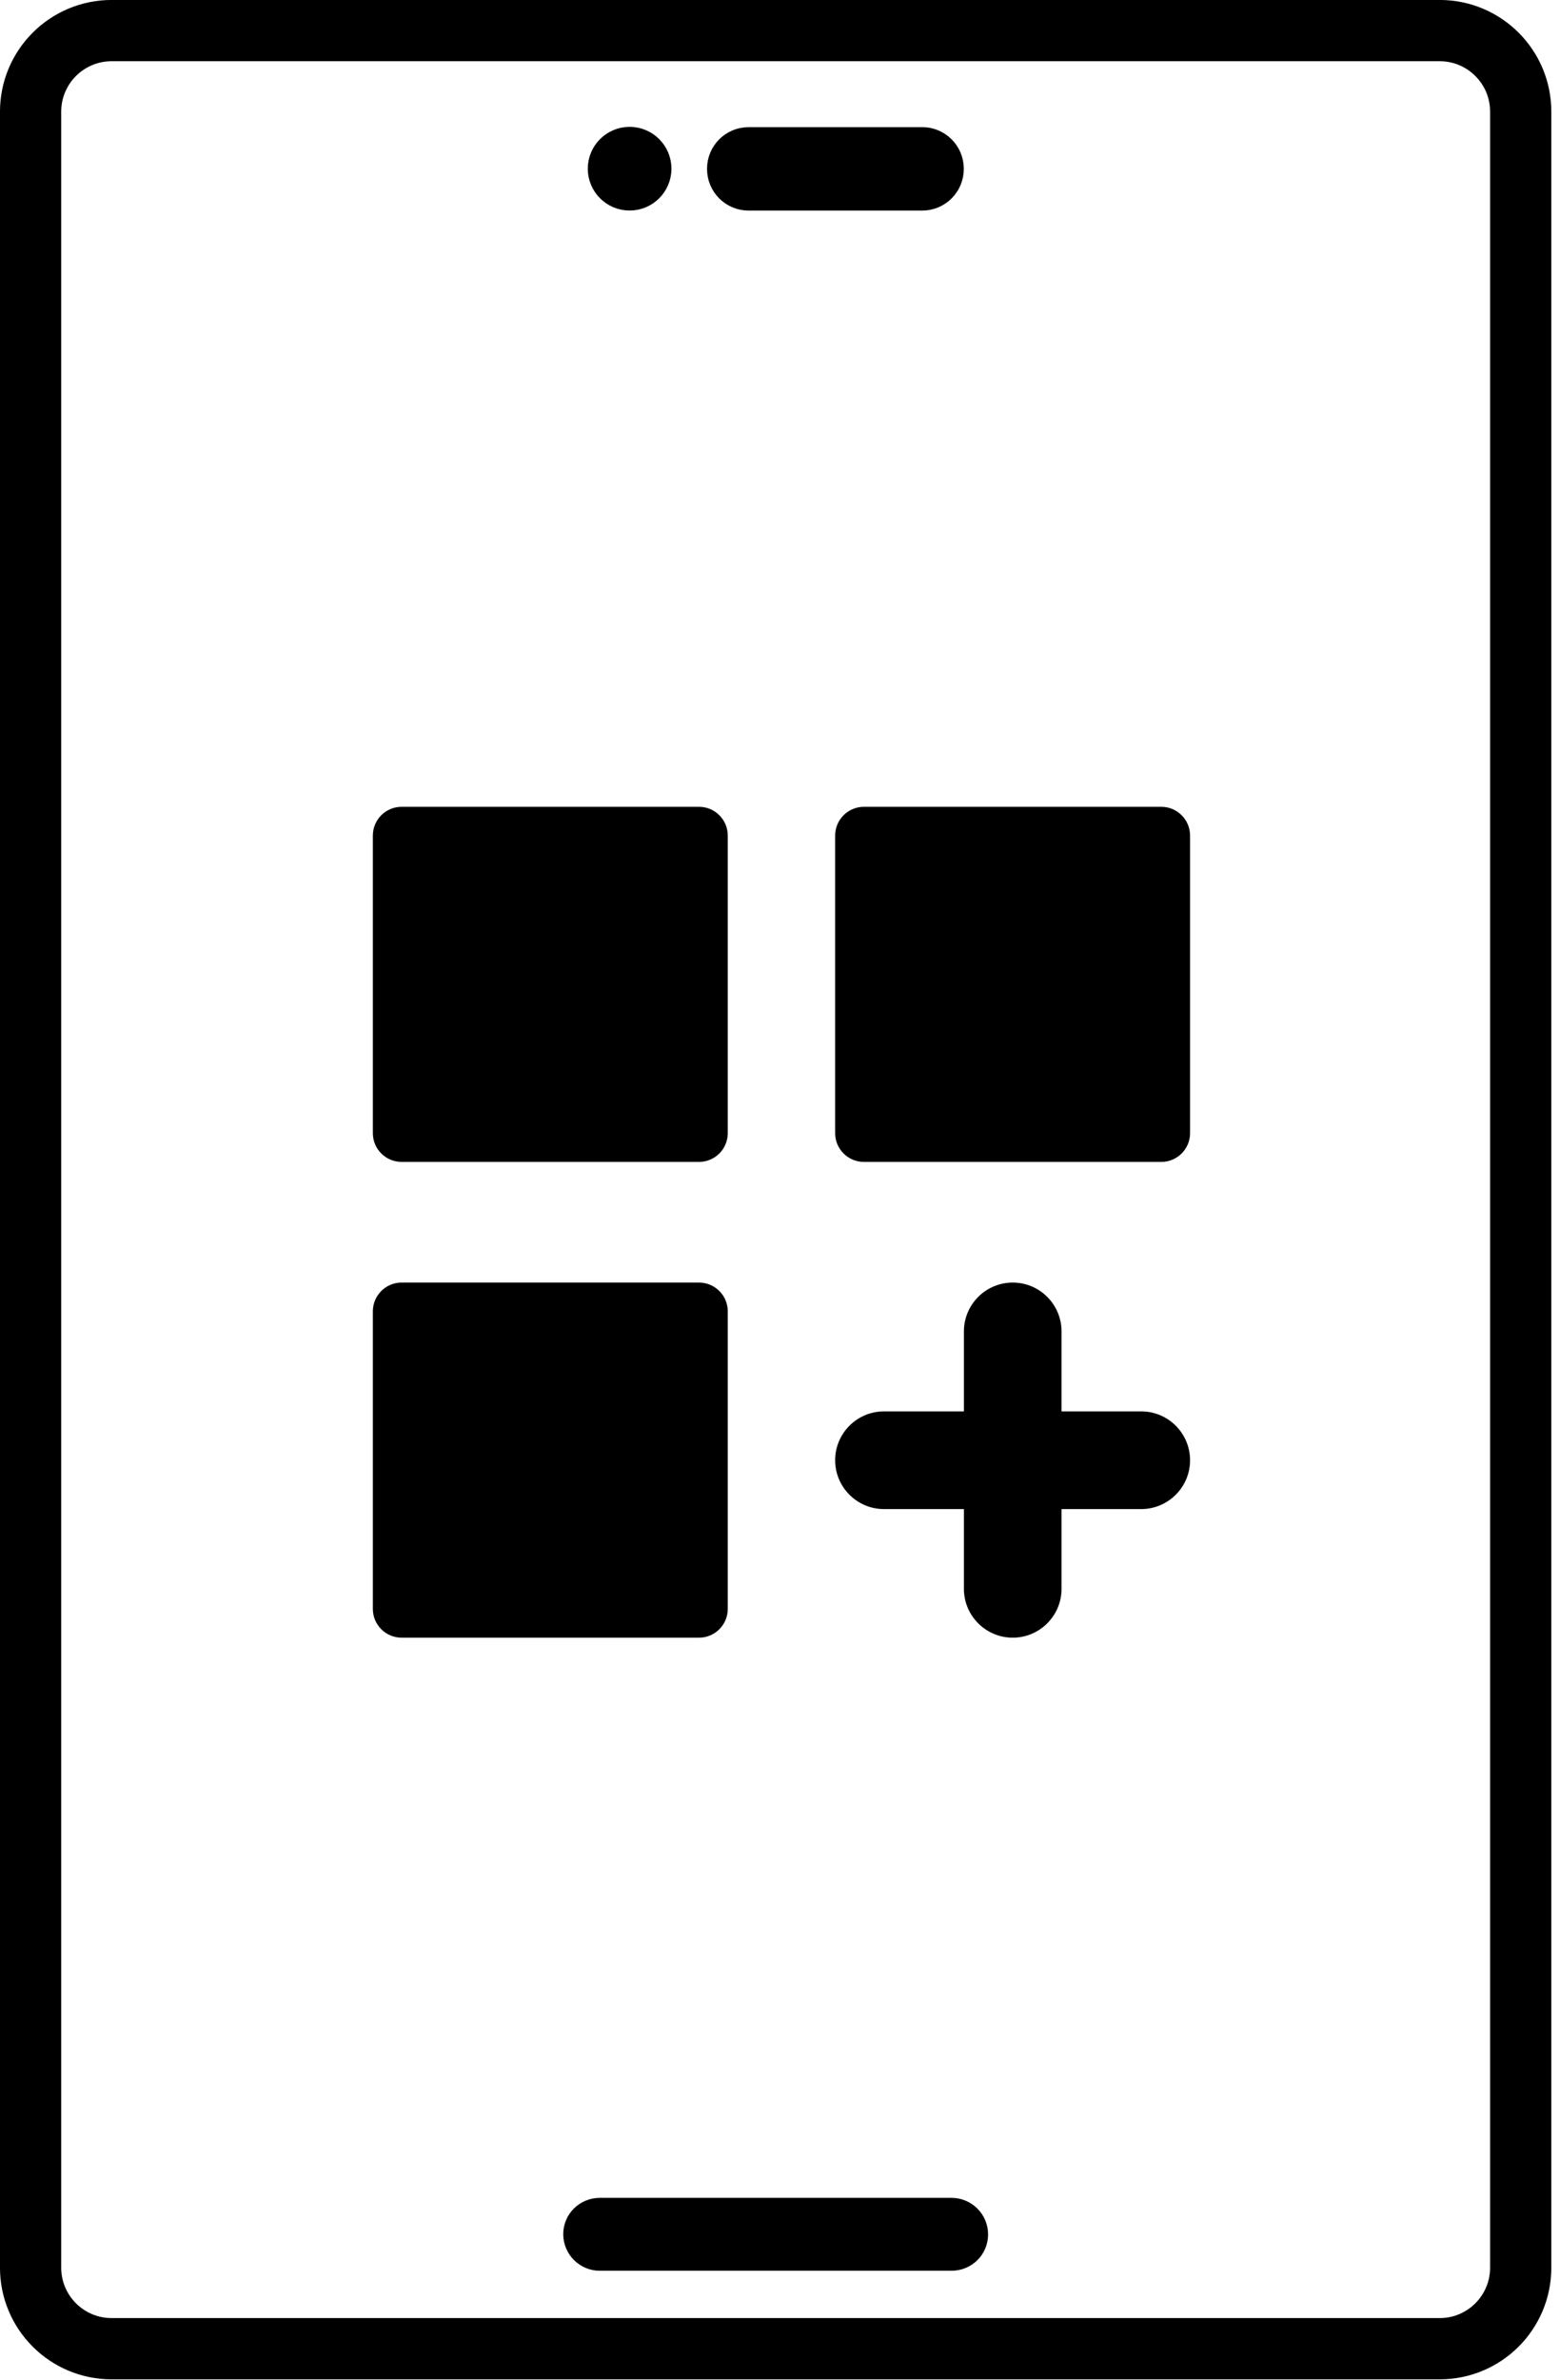
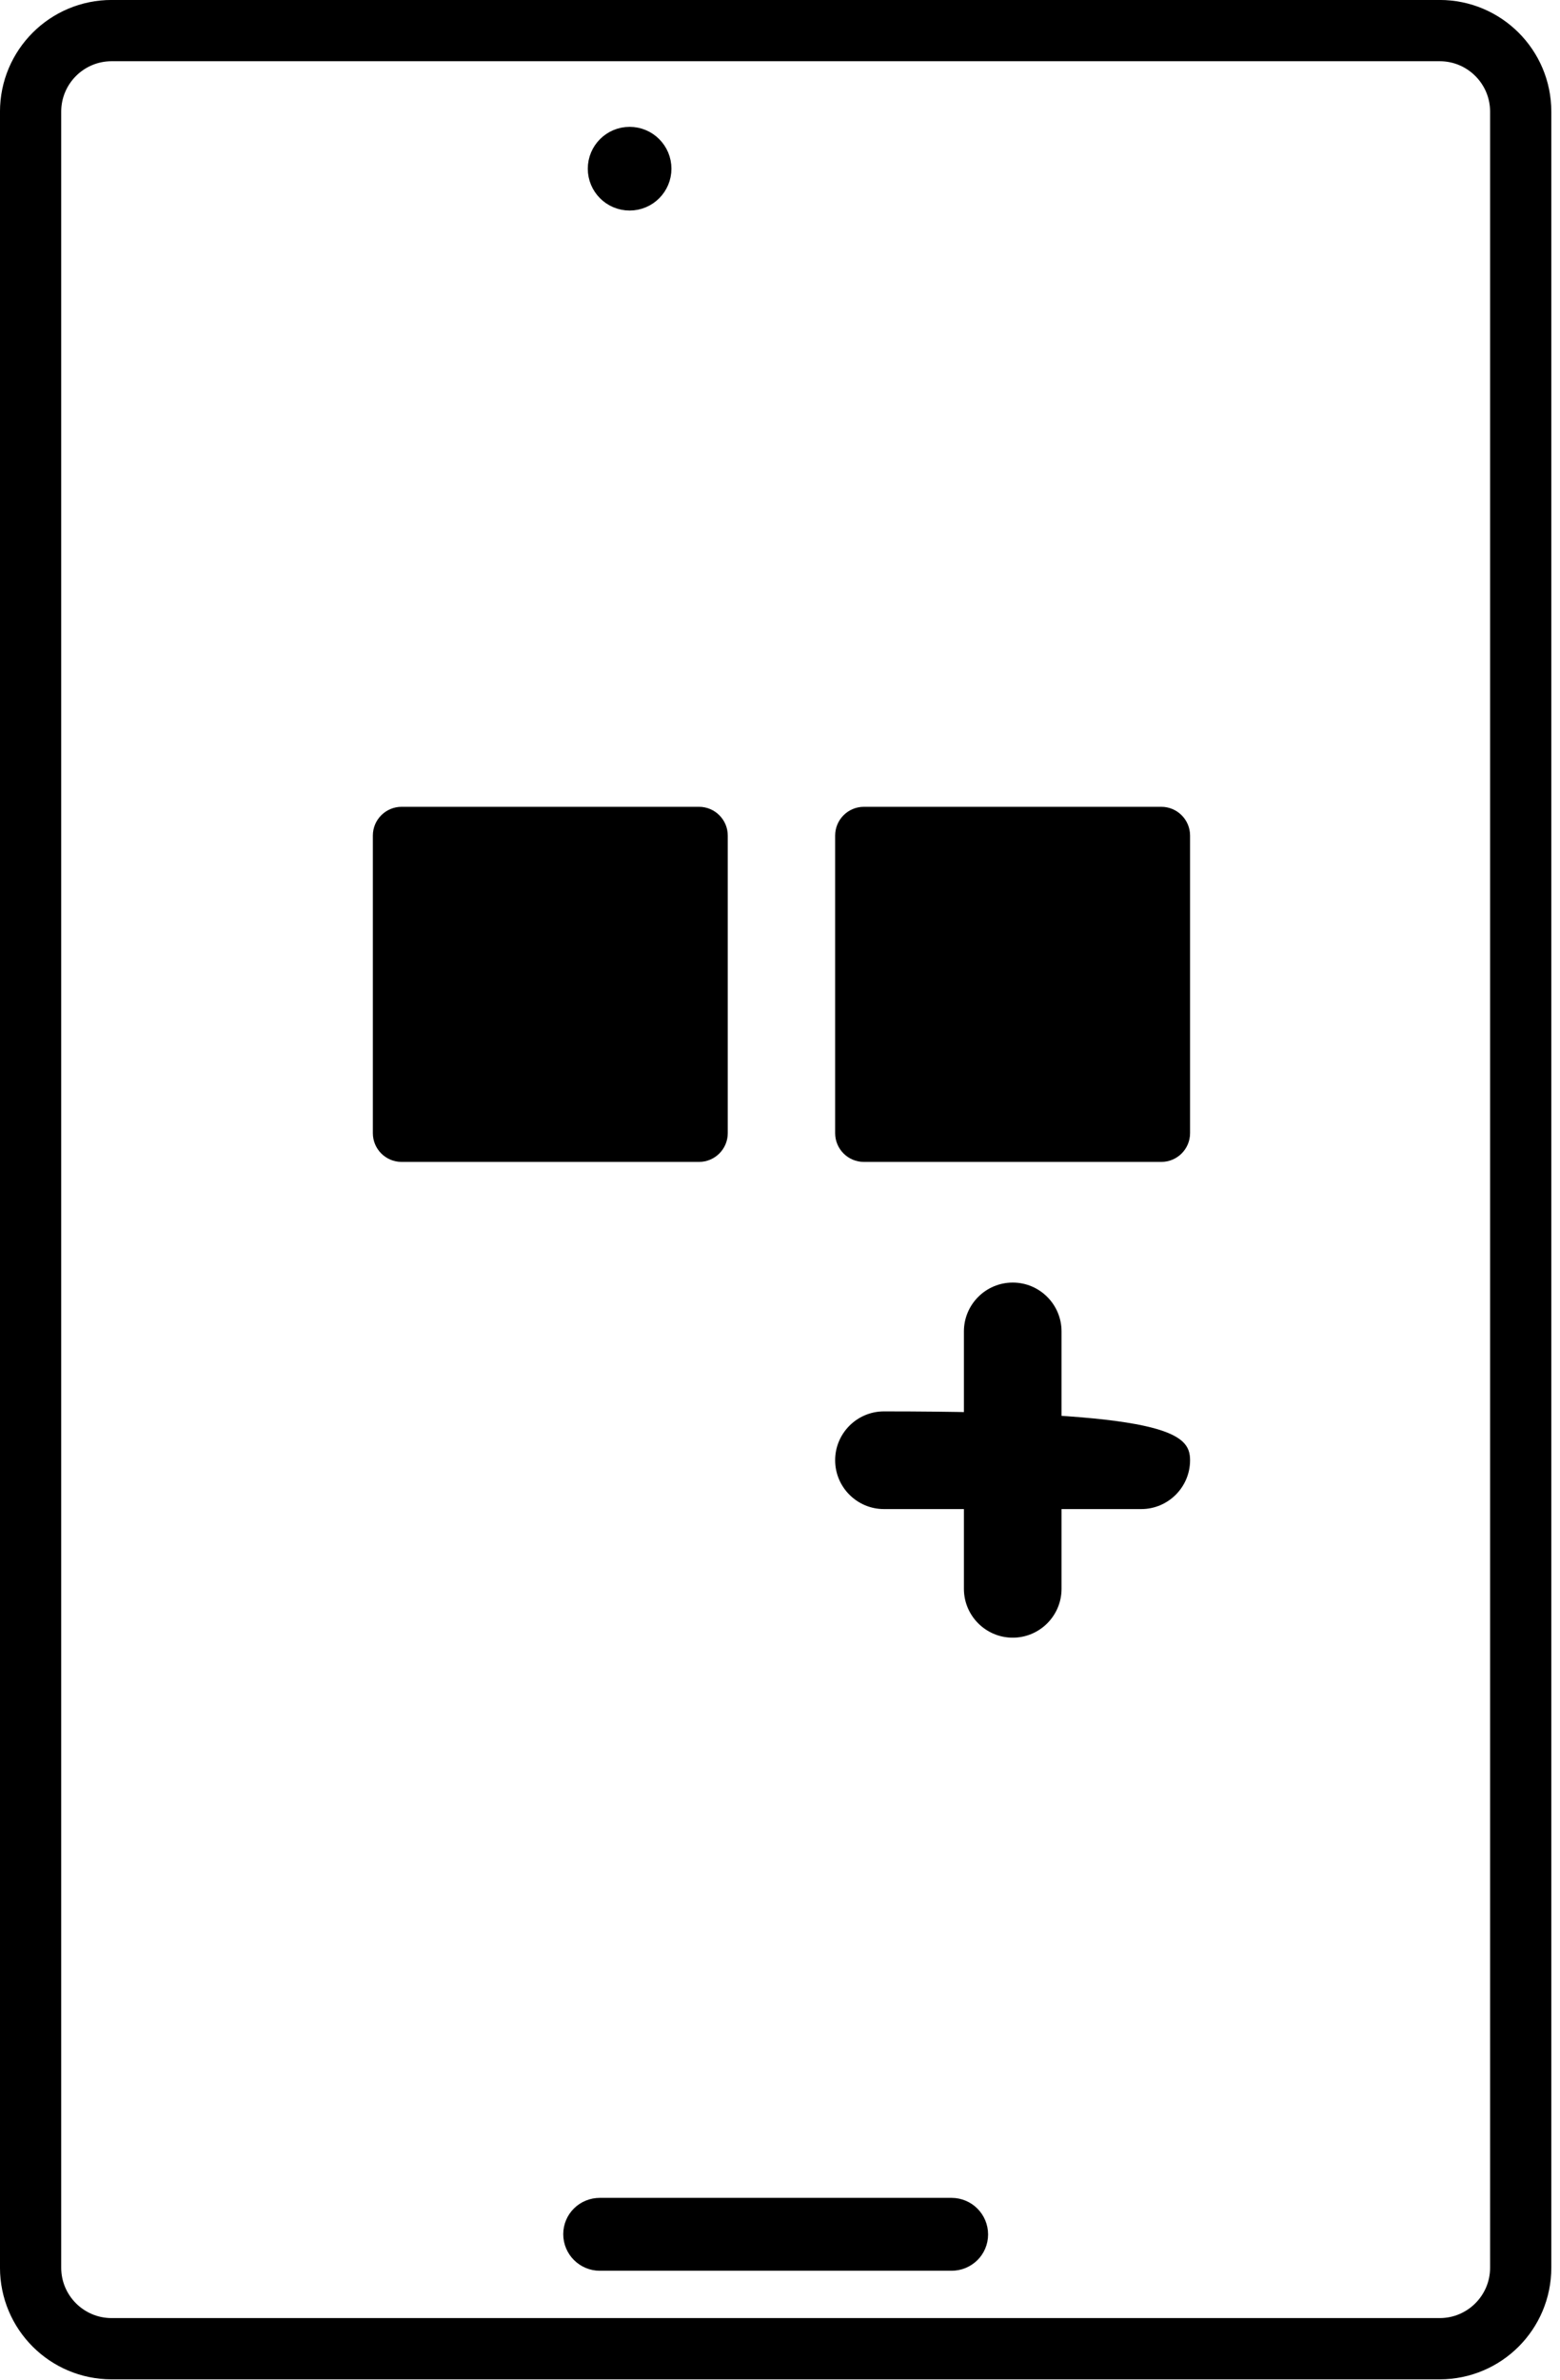
<svg xmlns="http://www.w3.org/2000/svg" width="101" height="154" viewBox="0 0 101 154" fill="none">
  <path d="M93.212 1.98H7.226C4.33 1.98 1.981 4.329 1.981 7.225V146.736C1.981 149.632 4.33 151.98 7.226 151.98H93.212C96.108 151.98 98.456 149.632 98.456 146.736V7.225C98.456 4.329 96.108 1.98 93.212 1.98Z" stroke="#2E3F50" style="stroke:#2E3F50;stroke:color(display-p3 0.18 0.247 0.314);stroke-opacity:1;" stroke-width="3.964" stroke-linecap="round" stroke-linejoin="round" />
  <path d="M40.764 12.402C41.584 12.402 42.25 11.737 42.25 10.916C42.25 10.095 41.584 9.43 40.764 9.43C39.943 9.43 39.277 10.095 39.277 10.916C39.277 11.737 39.943 12.402 40.764 12.402Z" fill="#2E3F50" stroke="#2E3F50" style="fill:#2E3F50;fill:color(display-p3 0.18 0.247 0.314);fill-opacity:1;stroke:#2E3F50;stroke:color(display-p3 0.18 0.247 0.314);stroke-opacity:1;" stroke-width="2.443" stroke-miterlimit="10" />
-   <path d="M59.709 9.449H48.467C47.656 9.449 46.998 10.107 46.998 10.918V10.935C46.998 11.747 47.656 12.405 48.467 12.405H59.709C60.52 12.405 61.178 11.747 61.178 10.935V10.918C61.178 10.107 60.52 9.449 59.709 9.449Z" fill="#2E3F50" stroke="#2E3F50" style="fill:#2E3F50;fill:color(display-p3 0.18 0.247 0.314);fill-opacity:1;stroke:#2E3F50;stroke:color(display-p3 0.18 0.247 0.314);stroke-opacity:1;" stroke-width="2.443" stroke-miterlimit="10" />
  <path d="M38.833 143.441H61.606C62.239 143.441 62.751 143.954 62.751 144.586C62.751 145.218 62.239 145.714 61.606 145.714H38.833C38.201 145.714 37.688 145.201 37.688 144.569C37.688 143.937 38.201 143.441 38.833 143.441Z" fill="#2E3F50" stroke="#2E3F50" style="fill:#2E3F50;fill:color(display-p3 0.18 0.247 0.314);fill-opacity:1;stroke:#2E3F50;stroke:color(display-p3 0.18 0.247 0.314);stroke-opacity:1;" stroke-width="2.443" stroke-miterlimit="10" />
  <path d="M75.186 52.207H55.932C54.904 52.207 54.07 53.041 54.07 54.069V73.323C54.07 74.352 54.904 75.185 55.932 75.185H75.186C76.215 75.185 77.049 74.352 77.049 73.323V54.069C77.049 53.041 76.215 52.207 75.186 52.207Z" fill="url(#paint0_radial_2146_2818)" style="" />
  <path d="M45.256 52.207H26.002C24.973 52.207 24.14 53.041 24.14 54.069V73.323C24.14 74.352 24.973 75.185 26.002 75.185H45.256C46.284 75.185 47.118 74.352 47.118 73.323V54.069C47.118 53.041 46.284 52.207 45.256 52.207Z" fill="url(#paint1_radial_2146_2818)" style="" />
-   <path d="M45.256 82.992H26.002C24.973 82.992 24.14 83.826 24.14 84.854V104.108C24.14 105.137 24.973 105.971 26.002 105.971H45.256C46.284 105.971 47.118 105.137 47.118 104.108V84.854C47.118 83.826 46.284 82.992 45.256 82.992Z" fill="url(#paint2_radial_2146_2818)" style="" />
-   <path d="M57.231 91.328H73.888C75.631 91.328 77.049 92.746 77.049 94.489C77.049 96.231 75.631 97.649 73.888 97.649H57.231C55.488 97.649 54.07 96.231 54.07 94.489C54.07 92.746 55.488 91.328 57.231 91.328Z" fill="url(#paint3_radial_2146_2818)" style="" />
+   <path d="M57.231 91.328C75.631 91.328 77.049 92.746 77.049 94.489C77.049 96.231 75.631 97.649 73.888 97.649H57.231C55.488 97.649 54.07 96.231 54.07 94.489C54.07 92.746 55.488 91.328 57.231 91.328Z" fill="url(#paint3_radial_2146_2818)" style="" />
  <path d="M68.728 86.153V102.81C68.728 104.553 67.311 105.971 65.568 105.971C63.825 105.971 62.407 104.553 62.407 102.81V86.153C62.407 84.41 63.825 82.992 65.568 82.992C67.311 82.992 68.728 84.41 68.728 86.153Z" fill="url(#paint4_radial_2146_2818)" style="" />
  <defs>
    <radialGradient id="paint0_radial_2146_2818" cx="0" cy="0" r="1" gradientUnits="userSpaceOnUse" gradientTransform="translate(22.003 39.343) scale(102.728 102.728)">
      <stop offset="0.16" stop-color="#4DC5DB" style="stop-color:#4DC5DB;stop-color:color(display-p3 0.302 0.772 0.859);stop-opacity:1;" />
      <stop offset="1" stop-color="#00A6B3" style="stop-color:#00A6B3;stop-color:color(display-p3 0 0.651 0.702);stop-opacity:1;" />
    </radialGradient>
    <radialGradient id="paint1_radial_2146_2818" cx="0" cy="0" r="1" gradientUnits="userSpaceOnUse" gradientTransform="translate(22.004 39.343) scale(102.727 102.728)">
      <stop offset="0.16" stop-color="#4DC5DB" style="stop-color:#4DC5DB;stop-color:color(display-p3 0.302 0.772 0.859);stop-opacity:1;" />
      <stop offset="1" stop-color="#00A6B3" style="stop-color:#00A6B3;stop-color:color(display-p3 0 0.651 0.702);stop-opacity:1;" />
    </radialGradient>
    <radialGradient id="paint2_radial_2146_2818" cx="0" cy="0" r="1" gradientUnits="userSpaceOnUse" gradientTransform="translate(22.004 39.342) scale(102.727 102.728)">
      <stop offset="0.16" stop-color="#4DC5DB" style="stop-color:#4DC5DB;stop-color:color(display-p3 0.302 0.772 0.859);stop-opacity:1;" />
      <stop offset="1" stop-color="#00A6B3" style="stop-color:#00A6B3;stop-color:color(display-p3 0 0.651 0.702);stop-opacity:1;" />
    </radialGradient>
    <radialGradient id="paint3_radial_2146_2818" cx="0" cy="0" r="1" gradientUnits="userSpaceOnUse" gradientTransform="translate(22.003 39.341) scale(102.728 102.727)">
      <stop offset="0.16" stop-color="#4DC5DB" style="stop-color:#4DC5DB;stop-color:color(display-p3 0.302 0.772 0.859);stop-opacity:1;" />
      <stop offset="1" stop-color="#00A6B3" style="stop-color:#00A6B3;stop-color:color(display-p3 0 0.651 0.702);stop-opacity:1;" />
    </radialGradient>
    <radialGradient id="paint4_radial_2146_2818" cx="0" cy="0" r="1" gradientUnits="userSpaceOnUse" gradientTransform="translate(22.003 39.342) scale(102.728 102.728)">
      <stop offset="0.16" stop-color="#4DC5DB" style="stop-color:#4DC5DB;stop-color:color(display-p3 0.302 0.772 0.859);stop-opacity:1;" />
      <stop offset="1" stop-color="#00A6B3" style="stop-color:#00A6B3;stop-color:color(display-p3 0 0.651 0.702);stop-opacity:1;" />
    </radialGradient>
  </defs>
</svg>